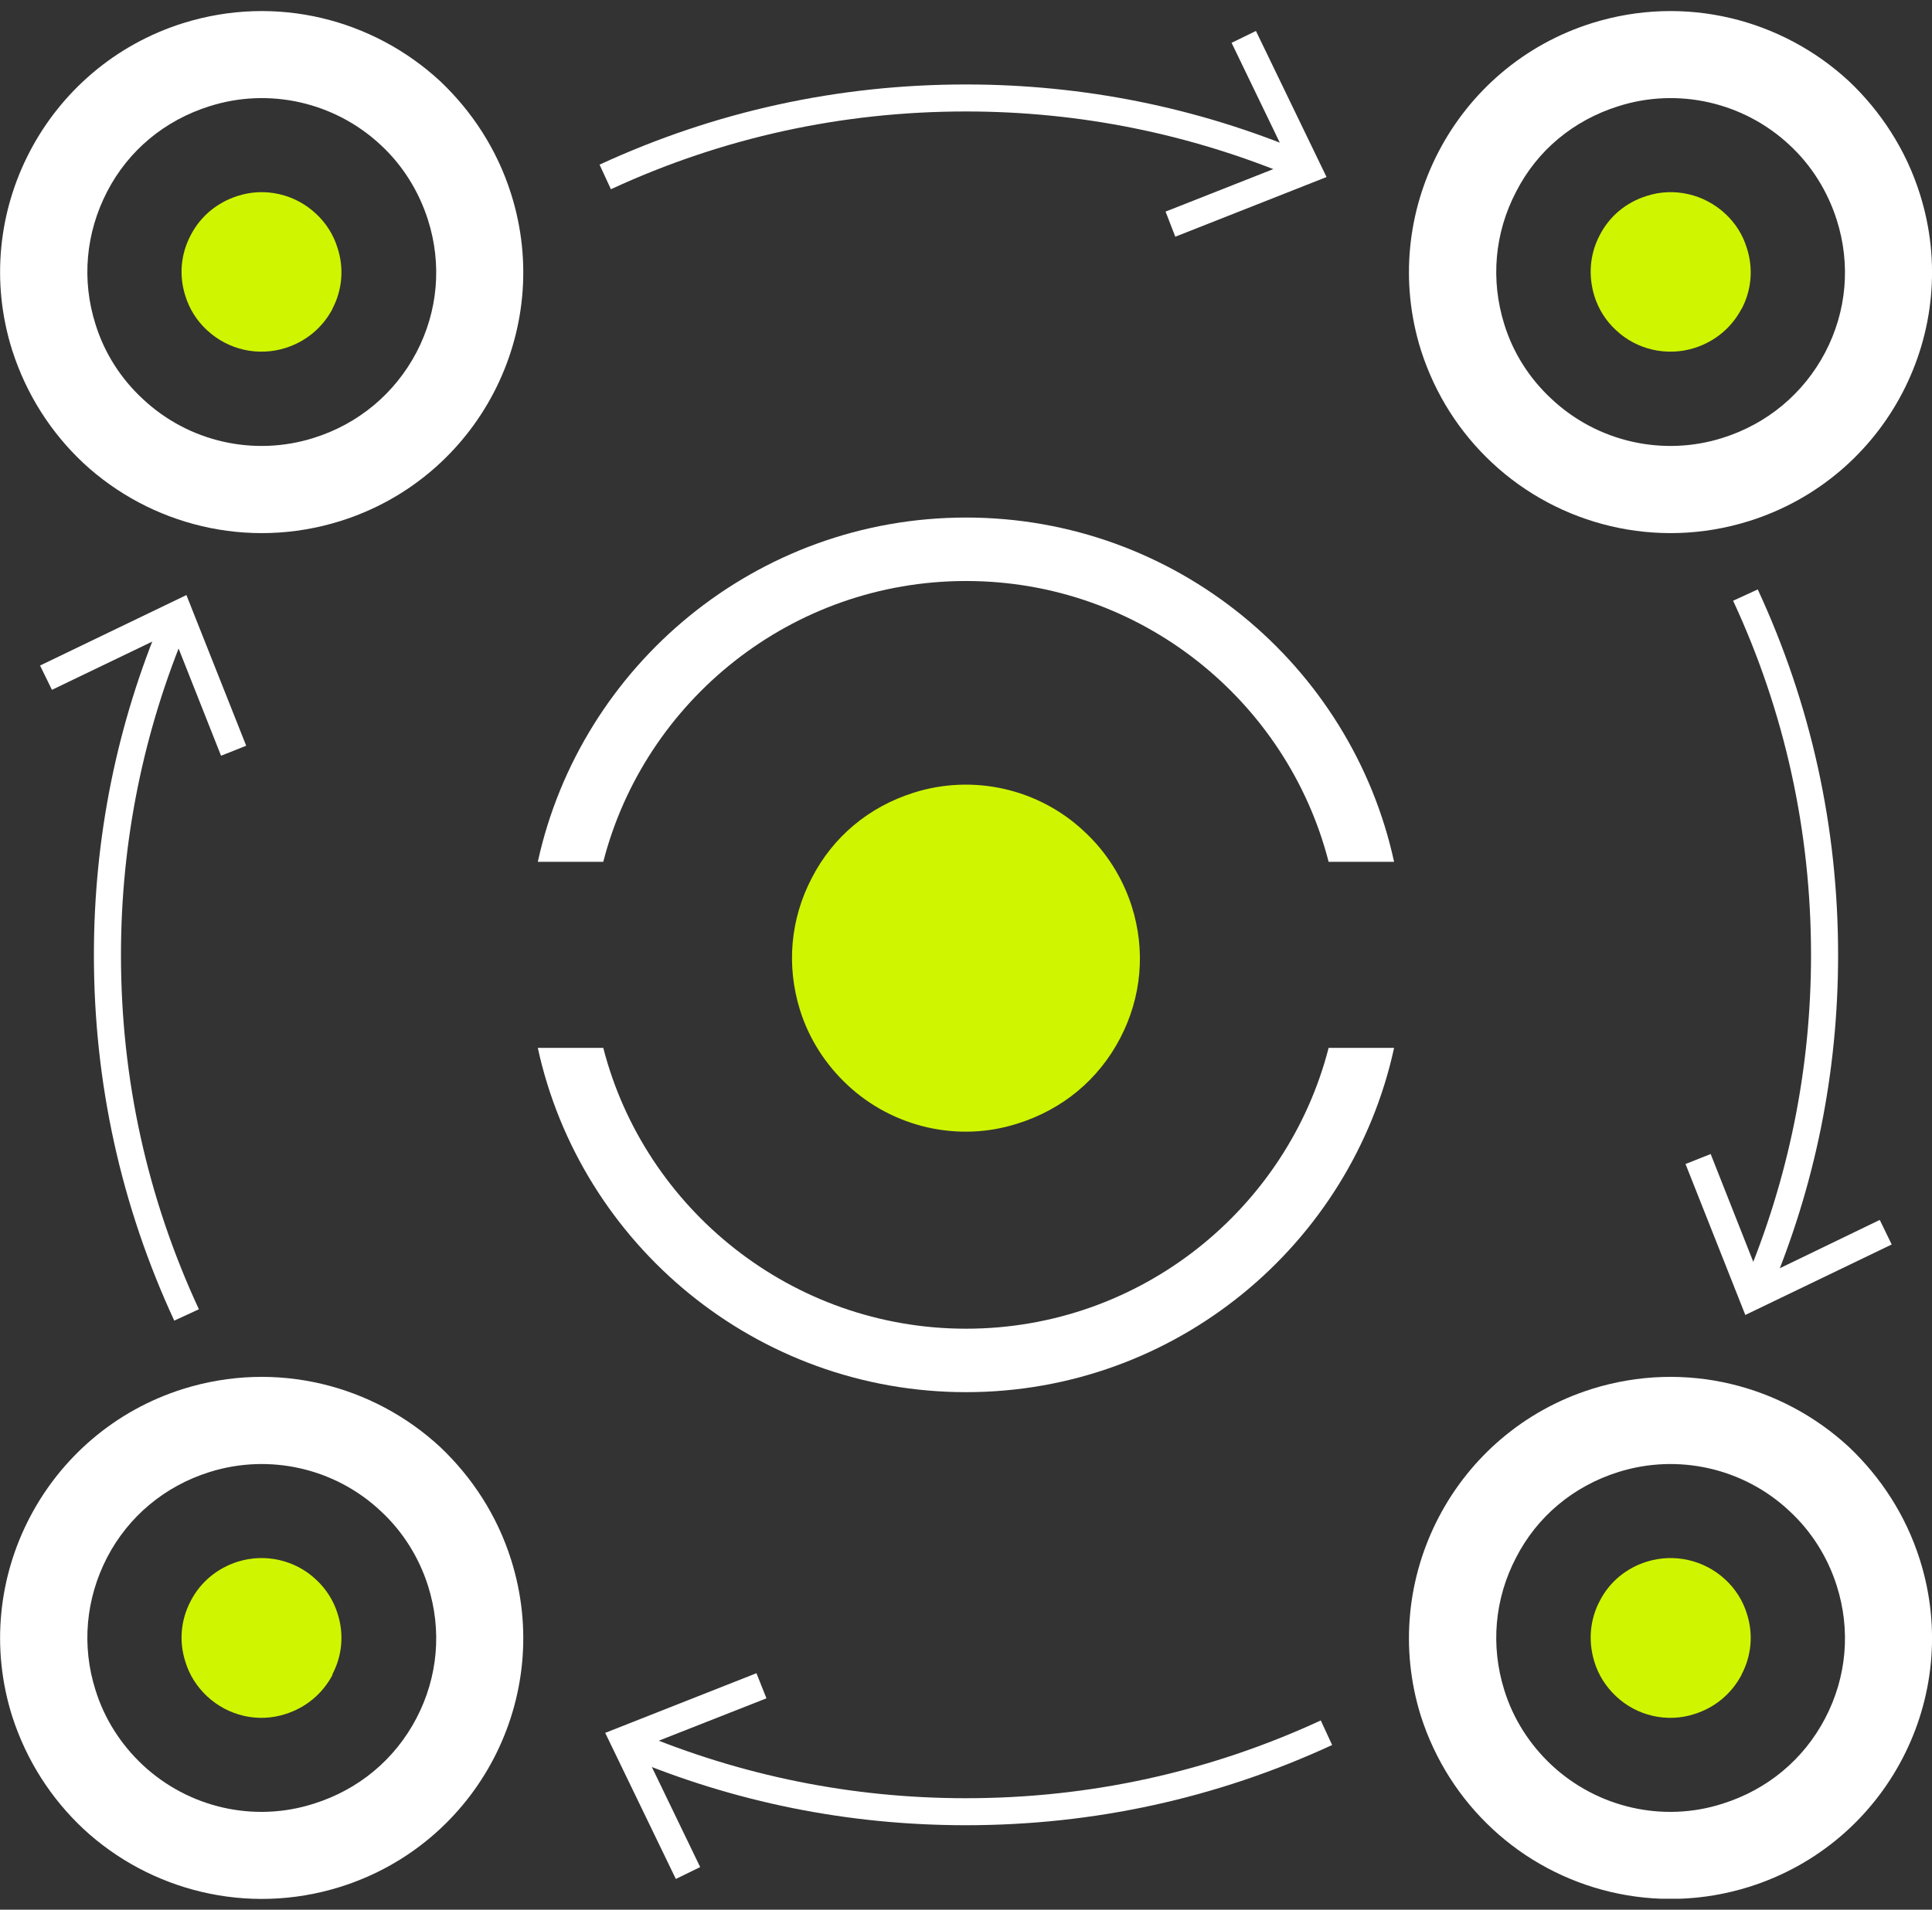
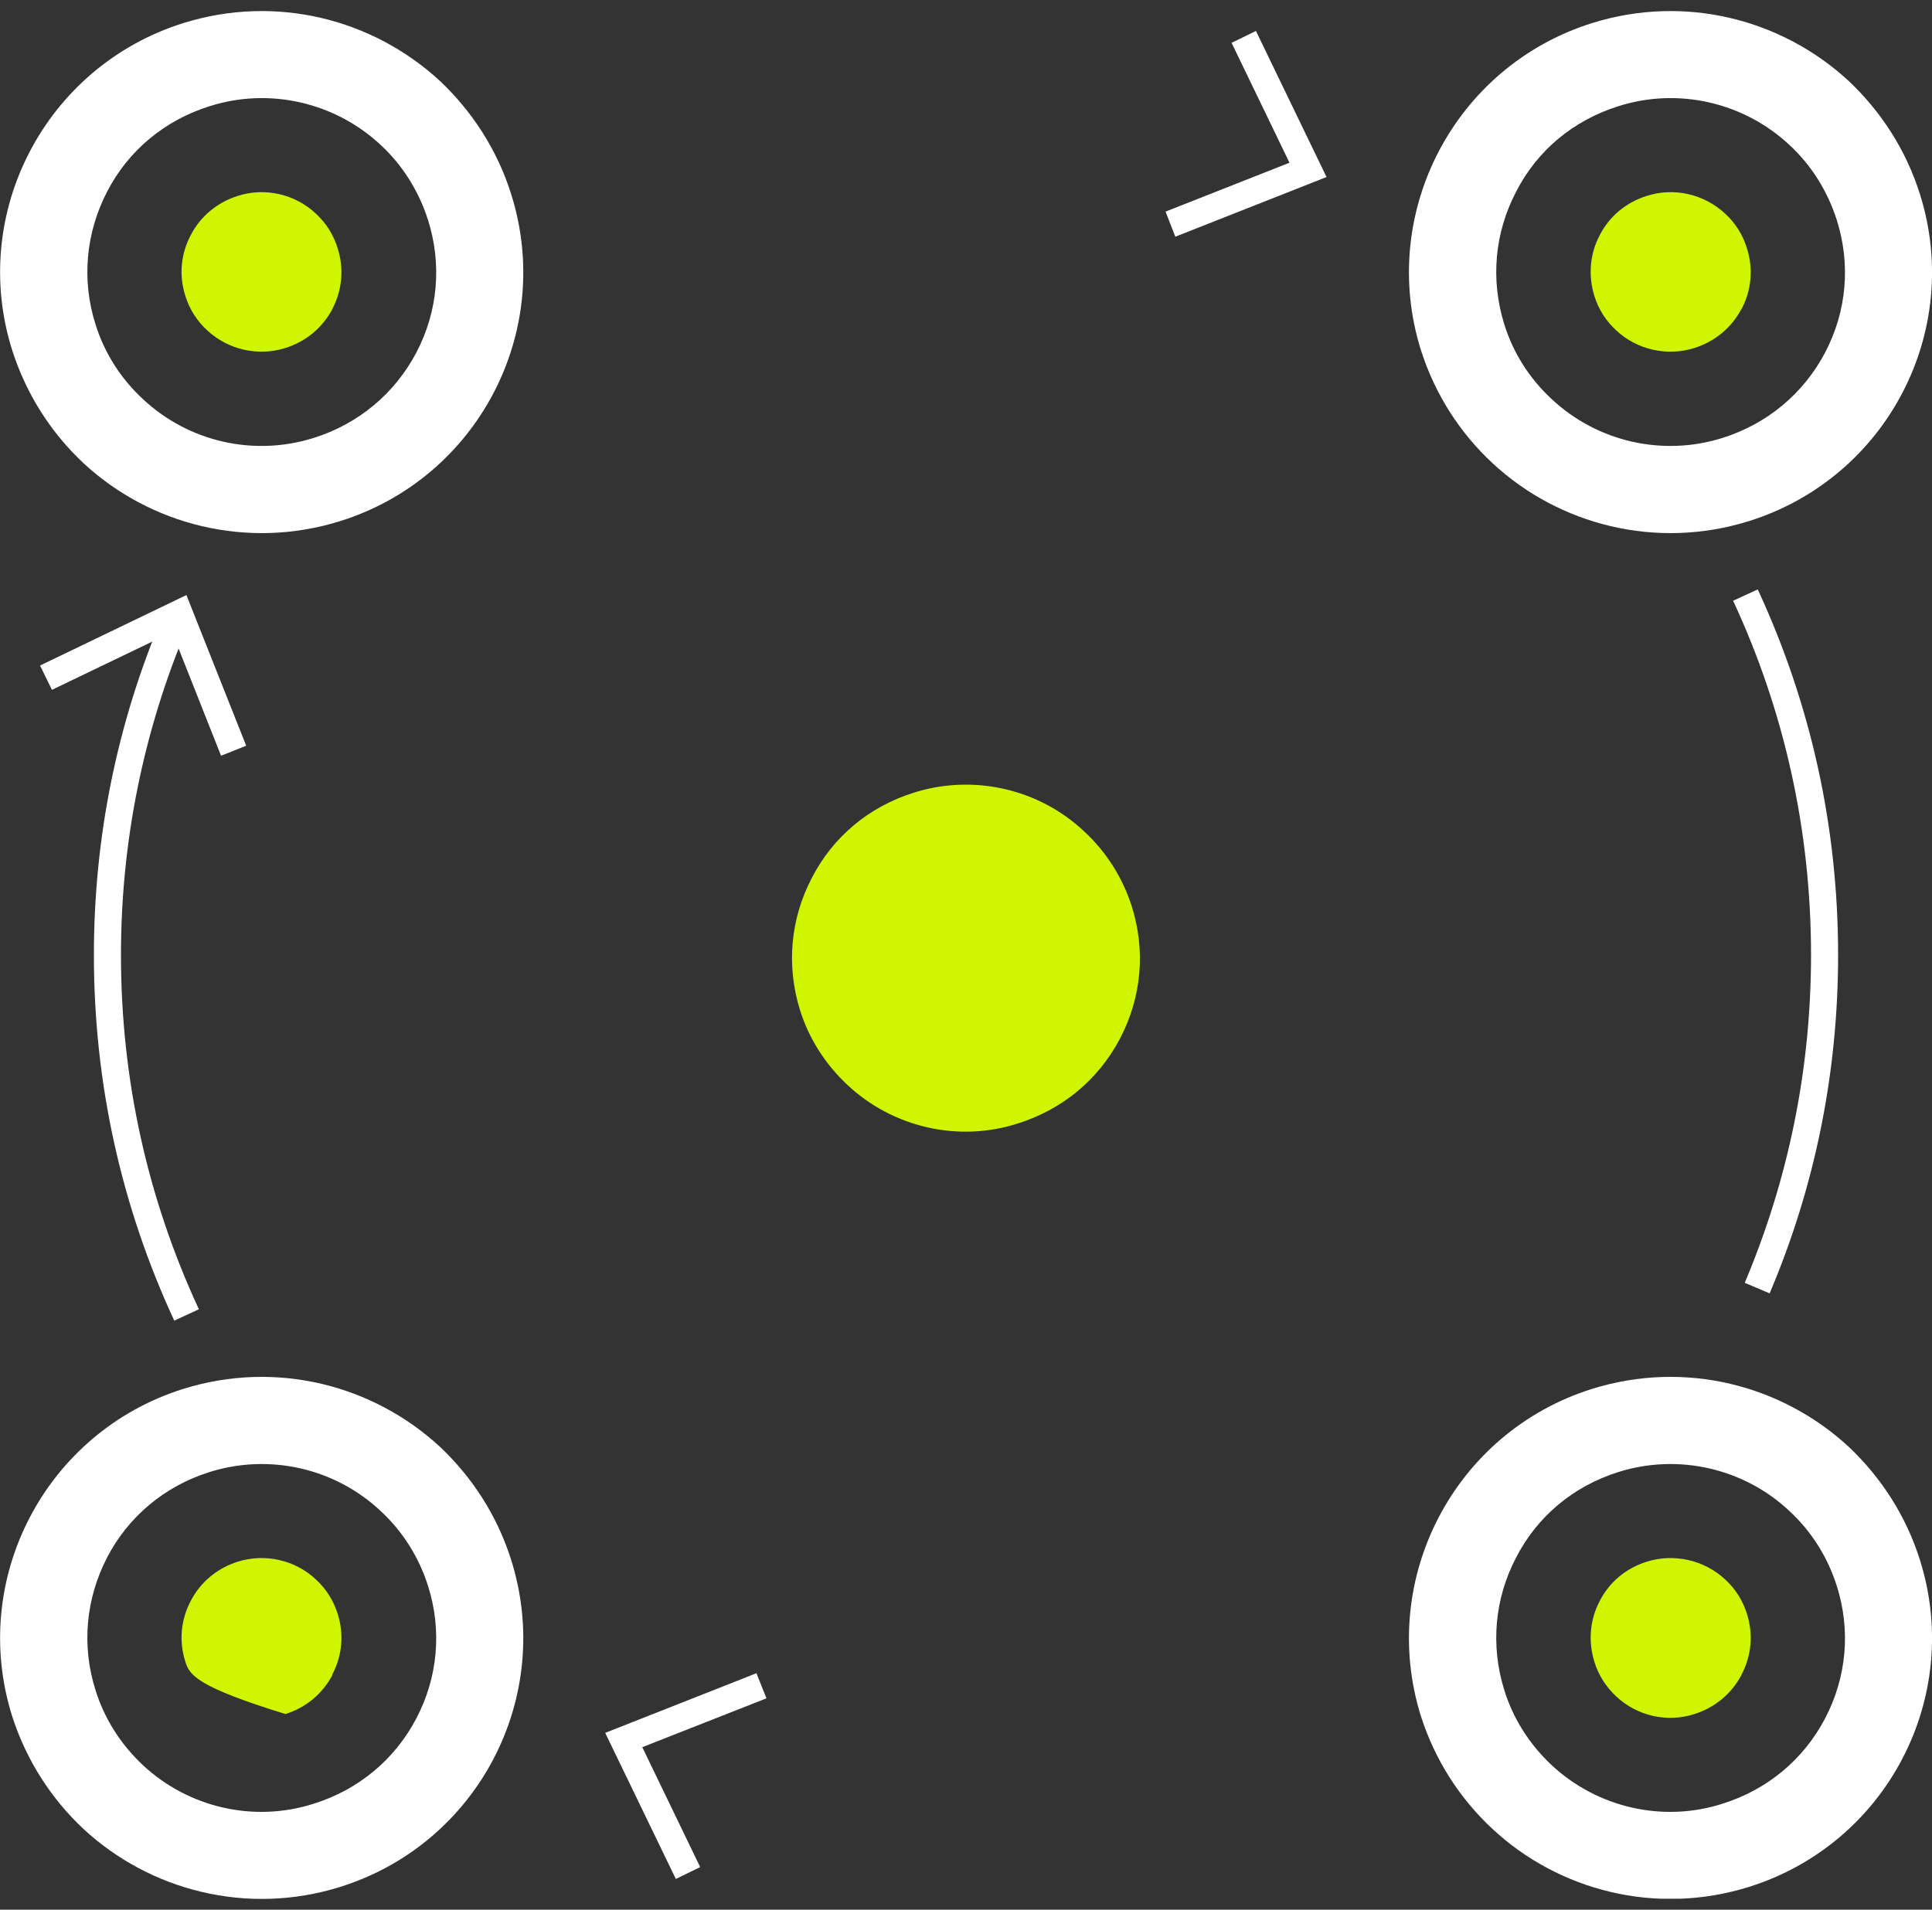
<svg xmlns="http://www.w3.org/2000/svg" width="88" height="87" viewBox="0 0 88 87" fill="none">
  <rect x="0" y="0" width="88" height="87" fill="#333333" stroke="none" />
  <g clip-path="url(#clip0_4521_3309)">
    <path d="M87.445 71.051C86.804 69.021 85.658 67.287 84.216 65.921C81.173 63.104 76.761 61.948 72.509 63.276C66.249 65.244 62.762 71.924 64.721 78.186C65.374 80.215 66.508 81.95 67.974 83.315C70.994 86.132 75.43 87.289 79.669 85.96C85.942 83.992 89.429 77.312 87.445 71.051ZM83.132 78.284C82.146 80.166 80.495 81.532 78.462 82.171C75.75 83.045 72.756 82.356 70.673 80.412C69.675 79.477 68.923 78.309 68.517 76.992C67.888 74.975 68.073 72.835 69.059 70.952C70.02 69.082 71.671 67.705 73.705 67.065C76.428 66.204 79.423 66.88 81.505 68.837C82.504 69.759 83.243 70.928 83.662 72.244C84.303 74.261 84.118 76.402 83.132 78.284Z" fill="white" />
    <path d="M79.324 76.303C78.868 77.164 78.116 77.792 77.18 78.087C75.935 78.493 74.555 78.173 73.606 77.275C73.15 76.844 72.805 76.315 72.62 75.7C72.337 74.778 72.411 73.794 72.867 72.933C73.31 72.071 74.062 71.444 74.999 71.149C76.243 70.755 77.623 71.063 78.585 71.961C79.041 72.379 79.386 72.92 79.57 73.523C79.866 74.446 79.78 75.43 79.324 76.291V76.303Z" fill="#D0F500" />
    <path d="M51.017 47.308C50.032 49.19 48.393 50.543 46.359 51.183C43.661 52.056 40.666 51.367 38.596 49.424C37.597 48.489 36.846 47.32 36.439 46.016C35.811 43.999 35.995 41.871 36.981 39.989C37.943 38.119 39.582 36.753 41.615 36.114C44.326 35.252 47.321 35.929 49.391 37.885C50.389 38.808 51.128 39.976 51.547 41.28C52.188 43.298 52.003 45.426 51.017 47.308Z" fill="#D0F500" />
    <path d="M23.278 71.051C22.637 69.021 21.491 67.287 20.049 65.921C17.005 63.104 12.594 61.948 8.342 63.276C2.082 65.244 -1.418 71.924 0.554 78.186C1.207 80.215 2.341 81.95 3.795 83.315C6.826 86.132 11.263 87.289 15.502 85.96C21.774 83.992 25.262 77.312 23.278 71.051ZM18.965 78.284C17.979 80.166 16.328 81.532 14.294 82.171C11.571 83.045 8.589 82.356 6.506 80.412C5.508 79.477 4.756 78.309 4.349 76.992C3.709 74.975 3.906 72.835 4.879 70.952C5.853 69.082 7.504 67.705 9.537 67.065C12.261 66.204 15.255 66.88 17.338 68.837C18.336 69.759 19.076 70.928 19.495 72.244C20.135 74.261 19.951 76.402 18.965 78.284Z" fill="white" />
-     <path d="M15.146 76.303C14.69 77.164 13.938 77.792 13.002 78.087C11.757 78.493 10.389 78.173 9.428 77.275C8.972 76.844 8.627 76.315 8.442 75.7C8.146 74.778 8.232 73.794 8.688 72.933C9.132 72.071 9.896 71.444 10.82 71.149C12.065 70.755 13.445 71.063 14.394 71.961C14.85 72.379 15.195 72.92 15.38 73.523C15.676 74.446 15.589 75.43 15.133 76.291L15.146 76.303Z" fill="#D0F500" />
+     <path d="M15.146 76.303C14.69 77.164 13.938 77.792 13.002 78.087C8.972 76.844 8.627 76.315 8.442 75.7C8.146 74.778 8.232 73.794 8.688 72.933C9.132 72.071 9.896 71.444 10.82 71.149C12.065 70.755 13.445 71.063 14.394 71.961C14.85 72.379 15.195 72.92 15.38 73.523C15.676 74.446 15.589 75.43 15.133 76.291L15.146 76.303Z" fill="#D0F500" />
    <path d="M87.445 8.828C86.804 6.798 85.658 5.064 84.216 3.698C81.173 0.881 76.761 -0.275 72.509 1.054C66.249 3.022 62.762 9.702 64.721 15.951C65.374 17.993 66.508 19.727 67.974 21.093C70.994 23.91 75.43 25.066 79.669 23.738C85.942 21.769 89.429 15.09 87.445 8.828ZM83.132 16.061C82.146 17.931 80.495 19.309 78.462 19.949C75.75 20.81 72.756 20.133 70.673 18.177C69.675 17.255 68.923 16.086 68.517 14.77C67.888 12.752 68.073 10.612 69.059 8.73C70.02 6.848 71.671 5.482 73.705 4.842C76.428 3.969 79.423 4.658 81.505 6.602C82.504 7.524 83.243 8.705 83.662 10.021C84.303 12.039 84.118 14.179 83.132 16.061Z" fill="white" />
    <path d="M79.324 14.07C78.868 14.931 78.116 15.558 77.18 15.853C75.935 16.247 74.555 15.939 73.606 15.041C73.15 14.623 72.805 14.082 72.62 13.479C72.337 12.556 72.411 11.572 72.867 10.711C73.31 9.85 74.062 9.223 74.999 8.928C76.243 8.522 77.623 8.841 78.585 9.739C79.041 10.158 79.386 10.699 79.57 11.314C79.866 12.237 79.78 13.221 79.324 14.082V14.07Z" fill="#D0F500" />
    <path d="M23.278 8.828C22.637 6.798 21.491 5.064 20.049 3.698C17.005 0.881 12.594 -0.275 8.342 1.054C2.082 3.022 -1.418 9.702 0.554 15.951C1.207 17.993 2.341 19.727 3.795 21.093C6.826 23.91 11.263 25.066 15.502 23.738C21.774 21.769 25.262 15.09 23.278 8.828ZM18.965 16.061C17.979 17.931 16.328 19.309 14.294 19.949C11.571 20.81 8.589 20.133 6.506 18.177C5.508 17.255 4.756 16.086 4.349 14.77C3.709 12.752 3.906 10.612 4.879 8.73C5.853 6.848 7.504 5.482 9.537 4.842C12.261 3.969 15.255 4.658 17.338 6.602C18.336 7.524 19.076 8.705 19.495 10.021C20.135 12.039 19.951 14.179 18.965 16.061Z" fill="white" />
    <path d="M15.146 14.07C14.69 14.931 13.938 15.558 13.002 15.853C11.757 16.247 10.389 15.939 9.428 15.041C8.972 14.623 8.627 14.082 8.442 13.479C8.146 12.556 8.232 11.572 8.688 10.711C9.132 9.85 9.896 9.223 10.82 8.928C12.065 8.522 13.445 8.841 14.394 9.739C14.85 10.158 15.195 10.699 15.38 11.314C15.676 12.237 15.589 13.221 15.133 14.082L15.146 14.07Z" fill="#D0F500" />
-     <path d="M44.004 23.578C34.453 23.578 26.456 30.307 24.496 39.263H27.478C29.364 31.919 36.055 26.469 44.004 26.469C51.952 26.469 58.631 31.919 60.517 39.263H63.499C61.552 30.307 53.554 23.578 44.004 23.578ZM60.517 47.738C58.631 55.082 51.94 60.532 44.004 60.532C36.068 60.532 29.364 55.082 27.478 47.738H24.496C26.443 56.694 34.453 63.423 44.004 63.423C53.554 63.423 61.552 56.694 63.499 47.738H60.517Z" fill="white" />
-     <path d="M43.992 83.152C38.631 83.152 33.443 82.106 28.551 80.04L29.031 78.908C33.776 80.901 38.804 81.922 43.992 81.922C49.636 81.922 55.07 80.728 60.16 78.379L60.677 79.498C55.428 81.922 49.821 83.152 43.992 83.152Z" fill="white" />
    <path d="M34.455 76.227L34.911 77.371L29.255 79.597L31.892 85.059L30.783 85.6L27.566 78.945L34.455 76.227Z" fill="white" />
-     <path d="M27.826 8.621L27.309 7.501C32.558 5.078 38.165 3.848 43.994 3.848C49.343 3.848 54.543 4.893 59.435 6.96L58.955 8.092C54.21 6.099 49.182 5.078 43.994 5.078C38.35 5.078 32.903 6.271 27.826 8.621Z" fill="white" />
    <path d="M53.533 10.784L53.09 9.64L58.734 7.413L56.097 1.951L57.206 1.41L60.422 8.065L53.533 10.784Z" fill="white" />
    <path d="M7.937 60.164C5.51 54.923 4.277 49.326 4.277 43.508C4.277 38.156 5.325 32.977 7.395 28.094L8.529 28.573C6.532 33.31 5.51 38.329 5.51 43.508C5.51 49.142 6.705 54.567 9.059 59.647L7.937 60.164Z" fill="white" />
    <path d="M11.214 33.974L10.068 34.429L7.838 28.795L2.366 31.427L1.824 30.32L8.491 27.109L11.214 33.974Z" fill="white" />
    <path d="M80.605 58.922L79.471 58.442C81.468 53.706 82.49 48.687 82.49 43.508C82.49 37.874 81.295 32.437 78.941 27.368L80.063 26.852C82.49 32.092 83.723 37.689 83.723 43.508C83.723 48.859 82.675 54.038 80.605 58.922Z" fill="white" />
-     <path d="M76.773 53.029L77.919 52.574L80.15 58.221L85.621 55.576L86.164 56.695L79.497 59.906L76.773 53.029Z" fill="white" />
  </g>
  <defs>
    <clipPath id="clip0_4521_3309">
      <rect width="88" height="86" fill="white" transform="translate(0 0.5)" />
    </clipPath>
  </defs>
</svg>